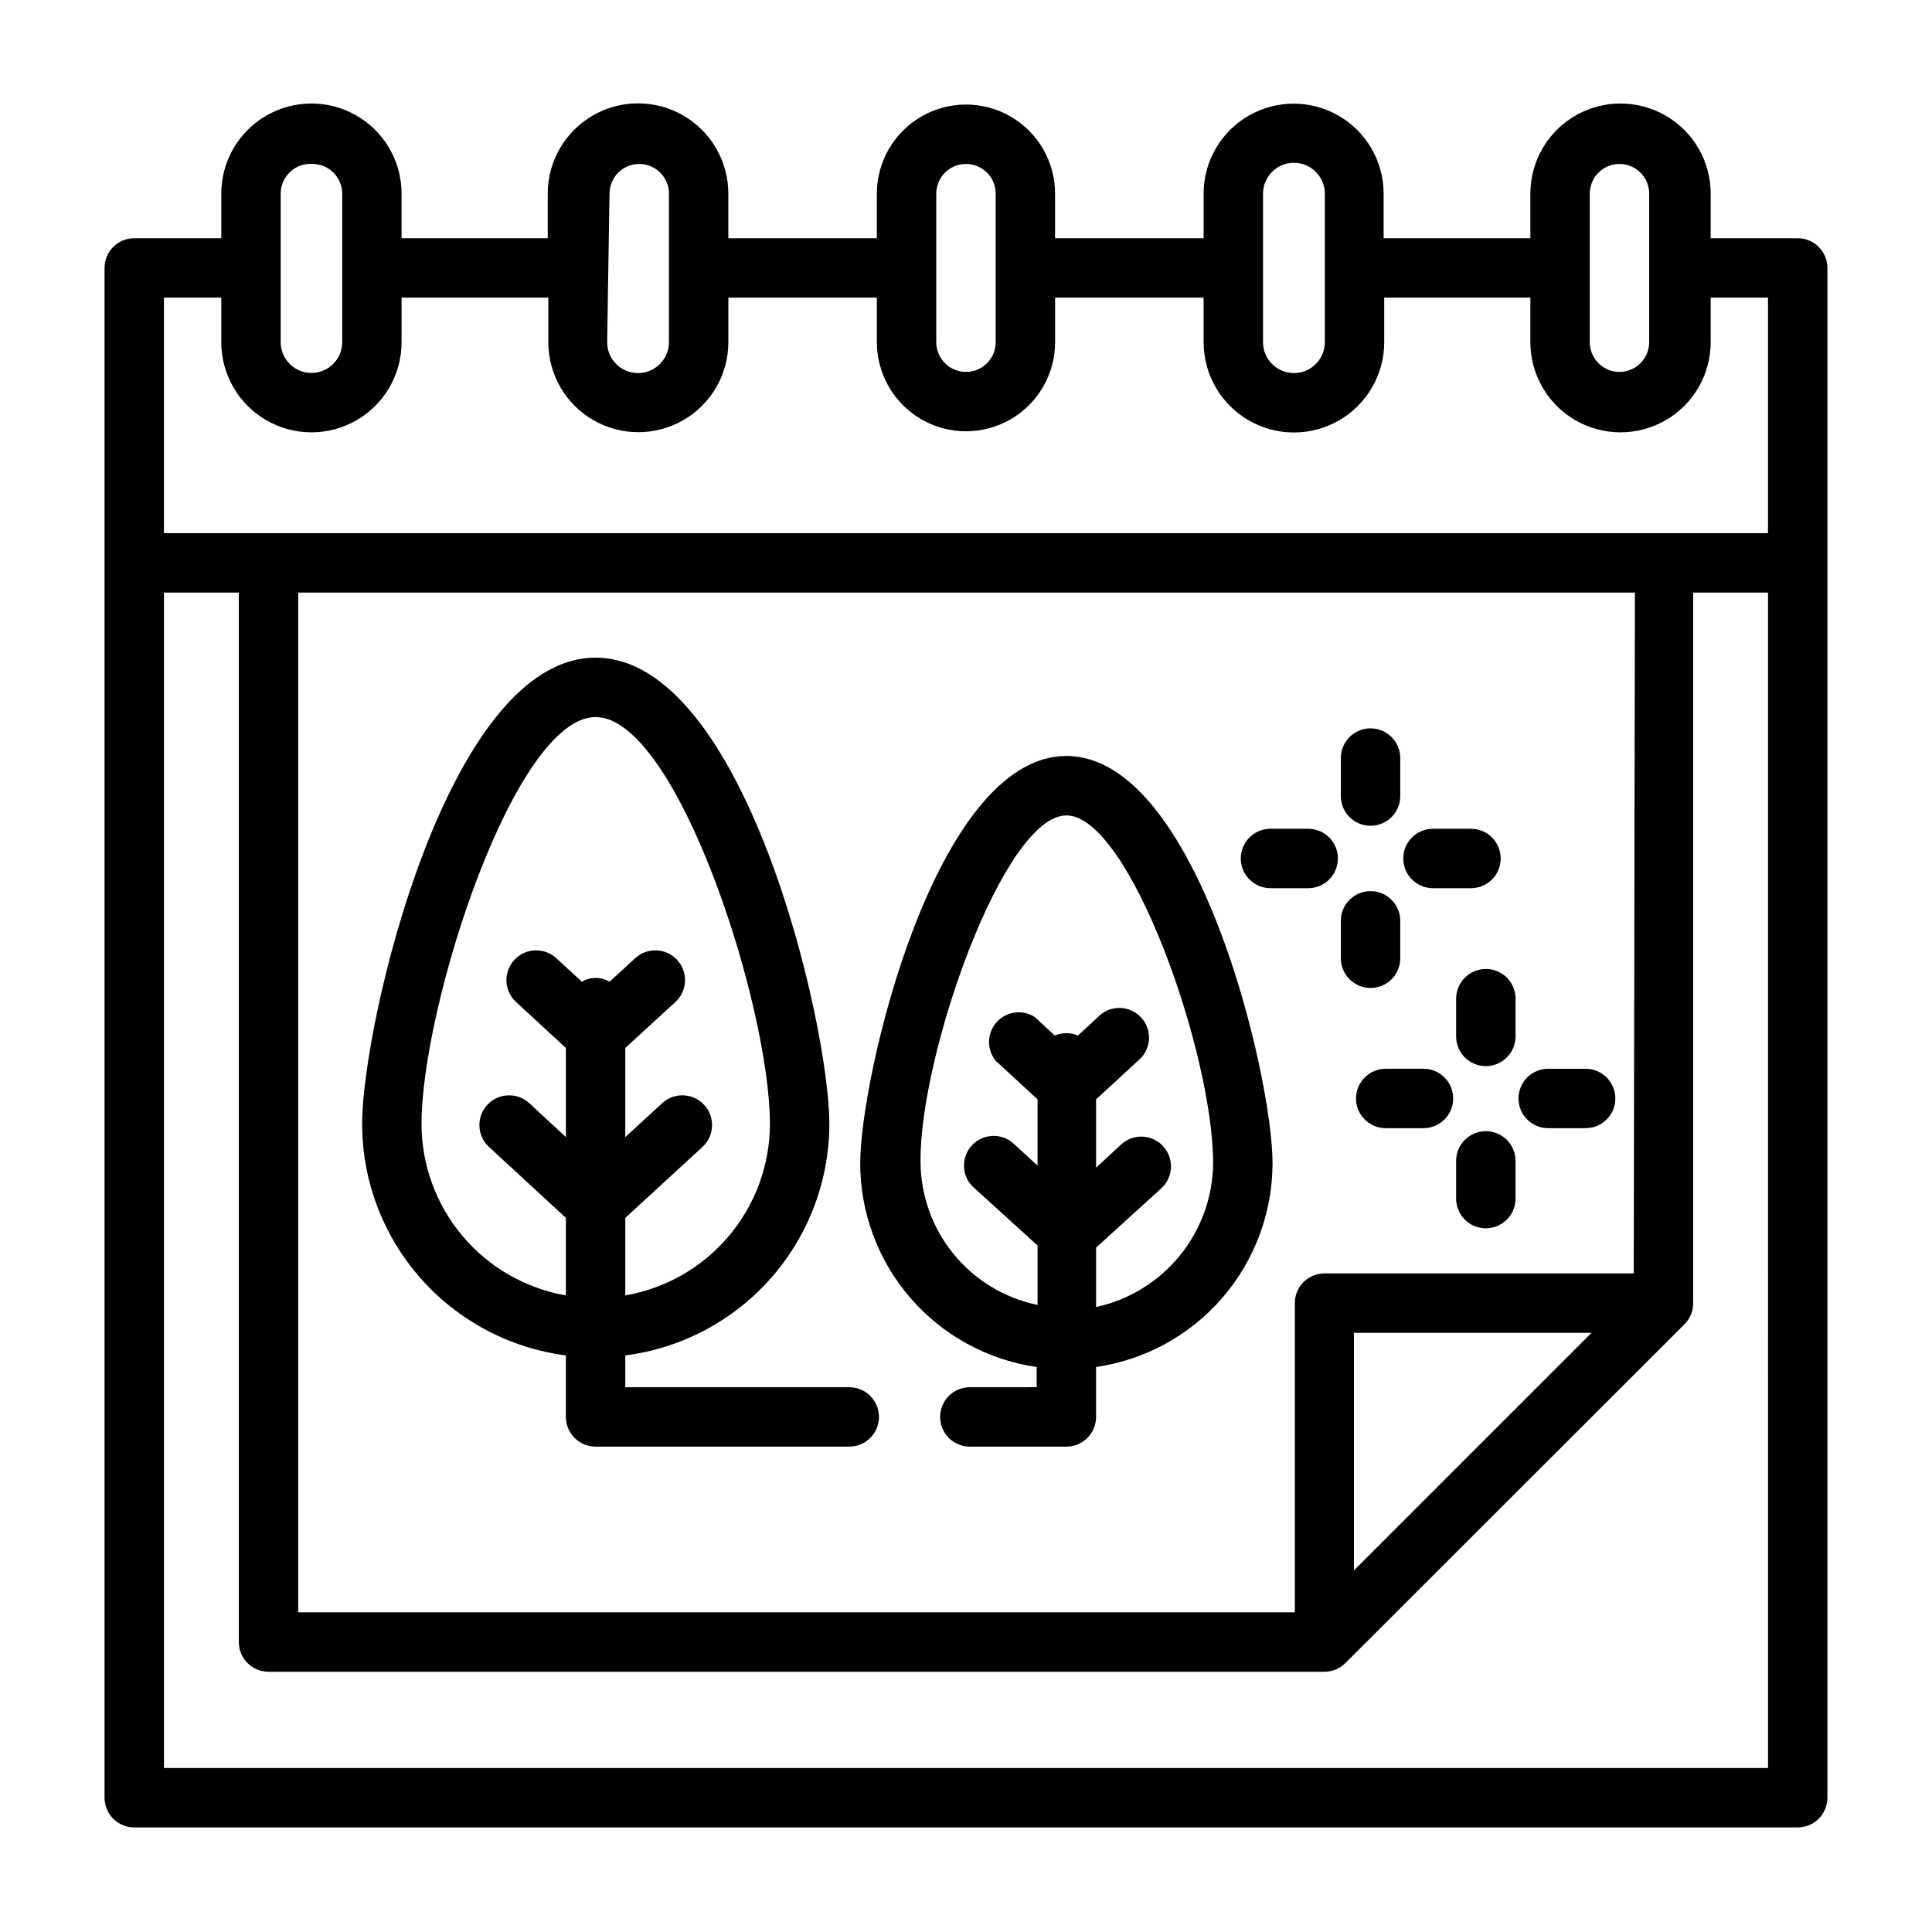
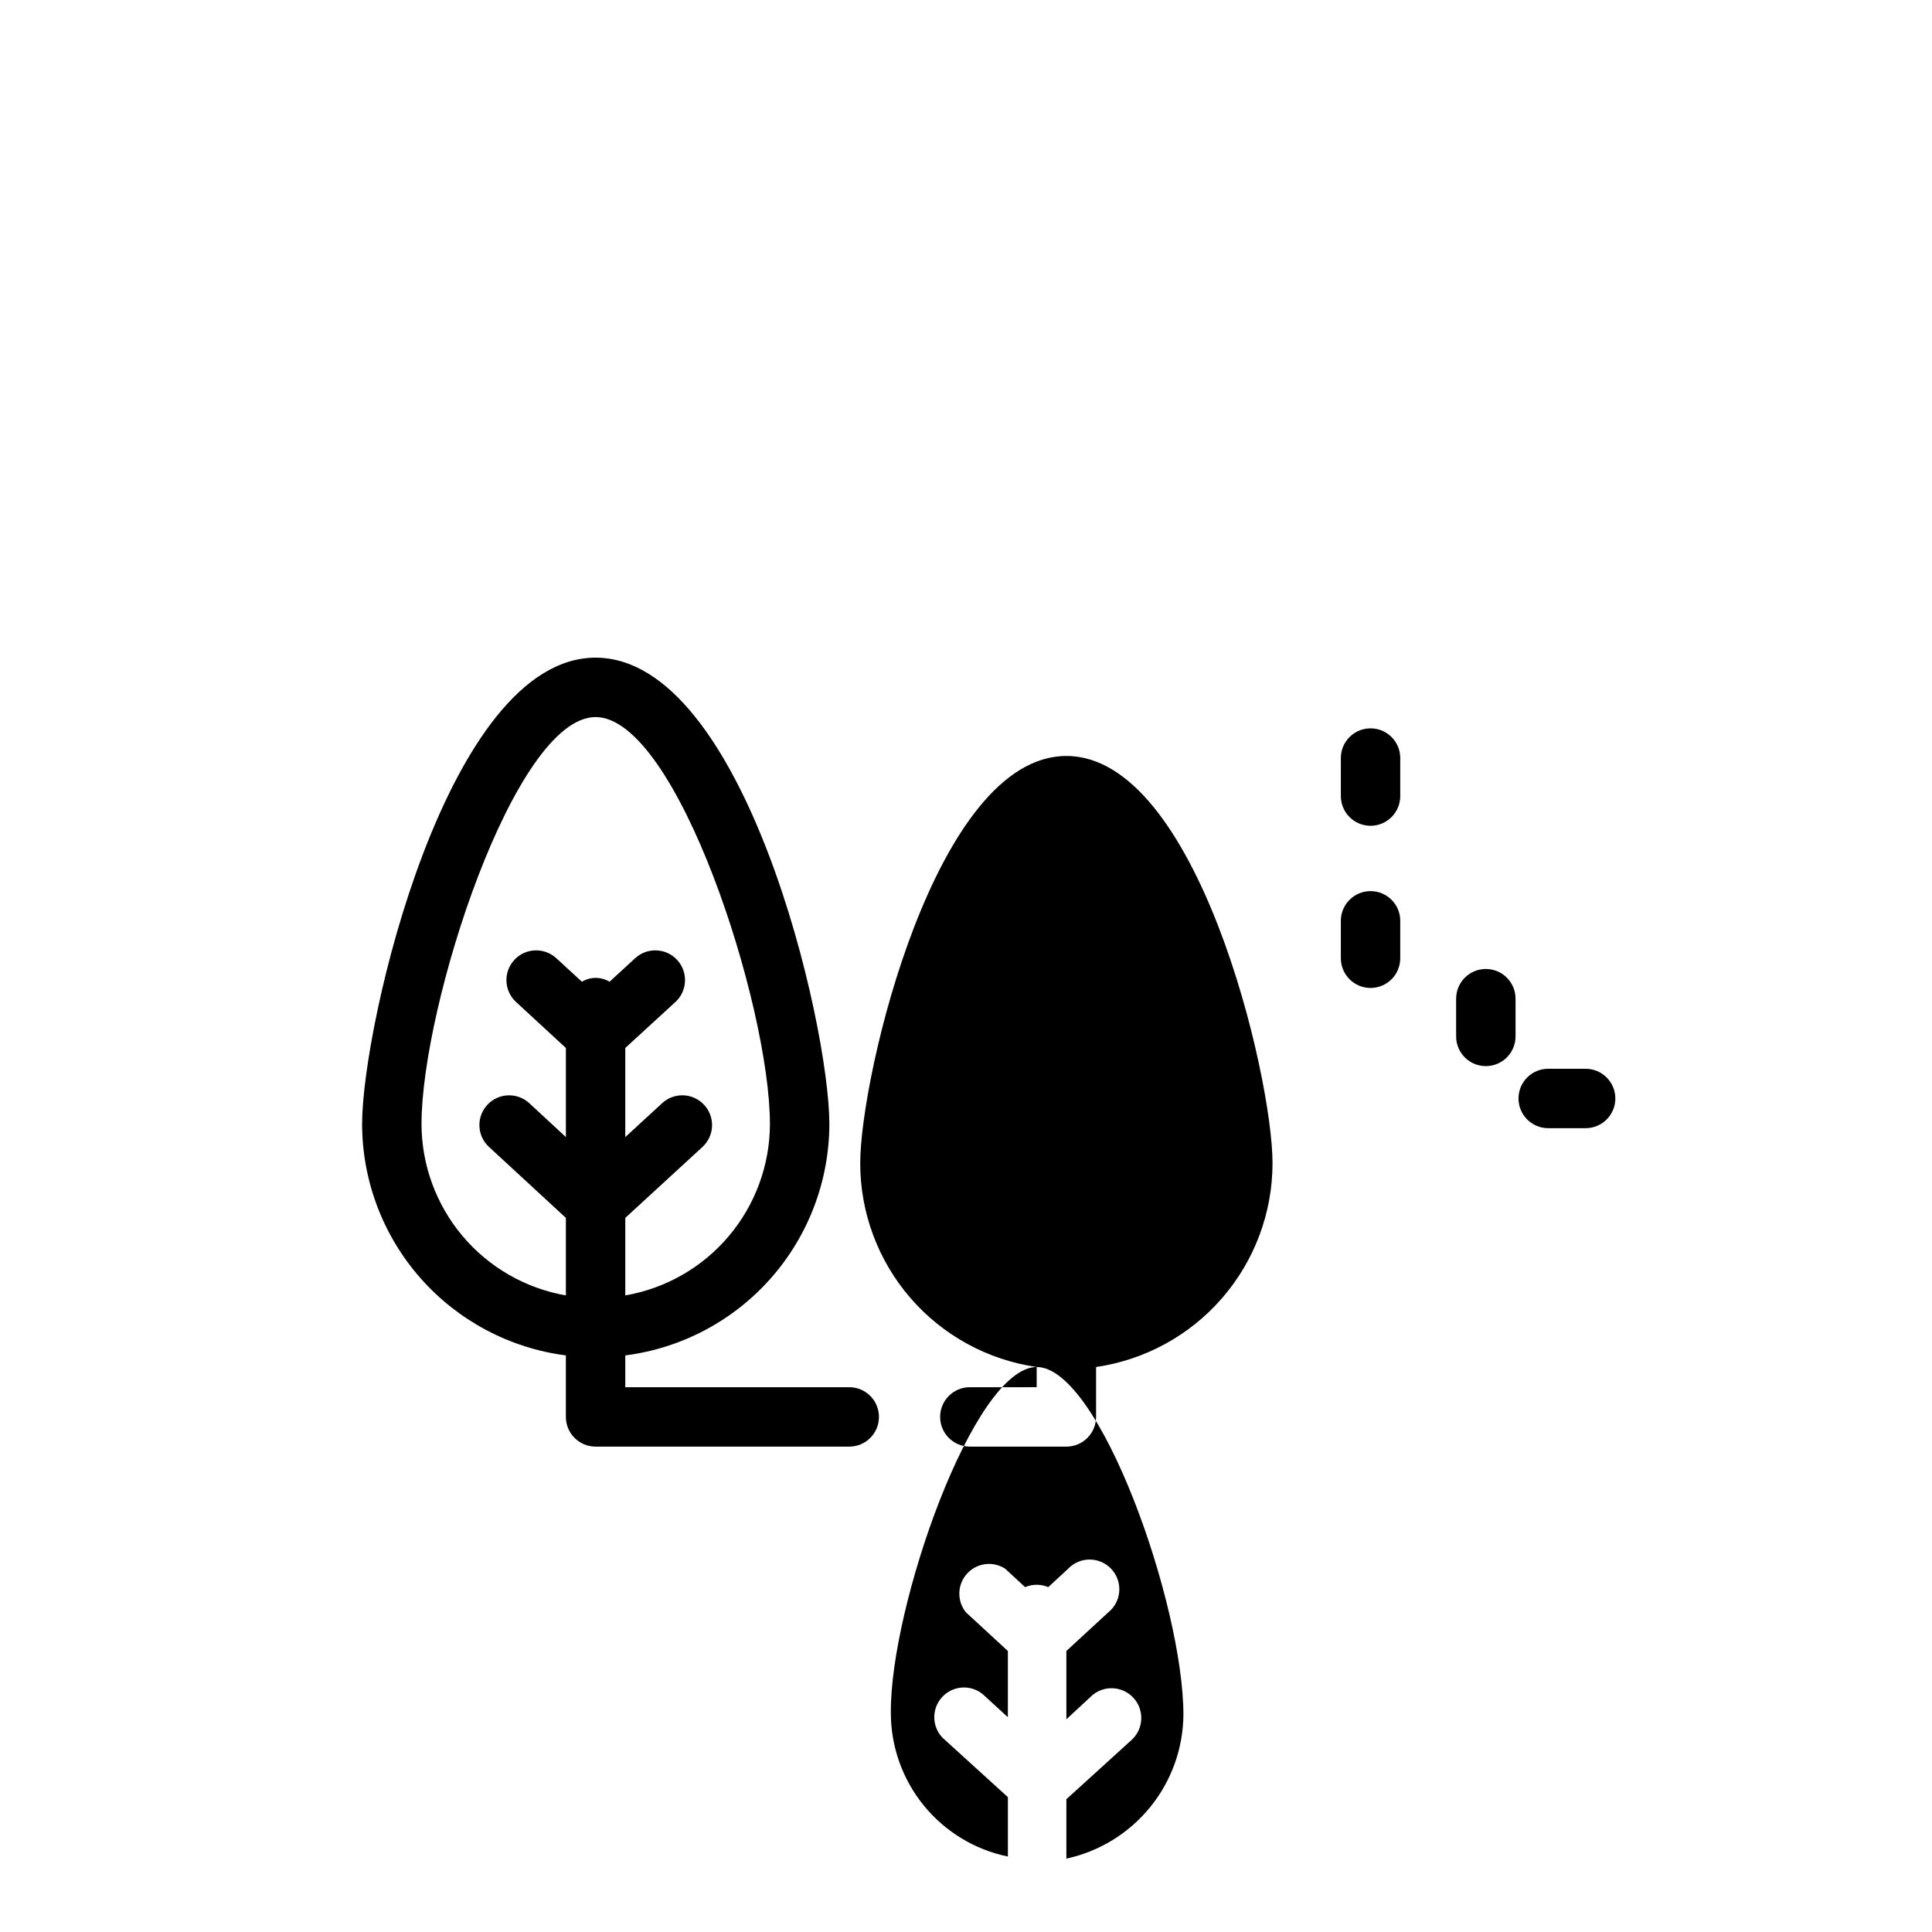
<svg xmlns="http://www.w3.org/2000/svg" fill="#000000" width="800px" height="800px" version="1.1" viewBox="144 144 512 512">
  <g>
-     <path d="m620.41 207.13h-23.062v-11.809c0-8.535-4.555-16.422-11.945-20.688-7.394-4.269-16.5-4.269-23.895 0-7.391 4.266-11.945 12.152-11.945 20.688v11.809h-38.887v-11.809c0-8.52-4.547-16.395-11.926-20.656-7.379-4.258-16.473-4.258-23.852 0-7.383 4.262-11.926 12.137-11.926 20.656v11.809h-39.363v-11.809c0-8.434-4.5-16.23-11.809-20.449-7.305-4.219-16.309-4.219-23.613 0-7.309 4.219-11.809 12.016-11.809 20.449v11.809h-39.359v-11.809c0-8.547-4.562-16.449-11.965-20.723-7.406-4.273-16.527-4.273-23.934 0-7.402 4.273-11.965 12.176-11.965 20.723v11.809h-38.73v-11.809c0-8.535-4.555-16.422-11.945-20.688-7.391-4.269-16.5-4.269-23.891 0-7.394 4.266-11.945 12.152-11.945 20.688v11.809h-23.066c-4.348 0-7.871 3.527-7.871 7.875v405.41c0 2.09 0.828 4.09 2.305 5.566 1.477 1.477 3.477 2.309 5.566 2.309h440.83c2.09 0 4.09-0.832 5.566-2.309 1.477-1.477 2.309-3.477 2.309-5.566v-405.41c0-2.09-0.832-4.094-2.309-5.566-1.477-1.477-3.477-2.309-5.566-2.309zm-47.23-19.68c2.086 0 4.09 0.832 5.566 2.305 1.477 1.477 2.305 3.481 2.305 5.566v39.363c0 4.348-3.523 7.871-7.871 7.871s-7.871-3.523-7.871-7.871v-39.363c0-4.348 3.523-7.871 7.871-7.871zm-94.465 7.871c0-4.519 3.664-8.184 8.188-8.184 4.519 0 8.188 3.664 8.188 8.184v39.363c0 4.519-3.668 8.184-8.188 8.184-4.523 0-8.188-3.664-8.188-8.184zm-86.594 0c0-4.348 3.527-7.871 7.875-7.871s7.871 3.523 7.871 7.871v39.363c0 4.348-3.523 7.871-7.871 7.871s-7.875-3.523-7.875-7.871zm-86.594 0h0.004c0-4.348 3.523-7.871 7.871-7.871s7.871 3.523 7.871 7.871v39.363c0 4.519-3.664 8.184-8.188 8.184-4.519 0-8.184-3.664-8.184-8.184zm-78.719-7.871c2.09 0 4.09 0.832 5.566 2.305 1.477 1.477 2.309 3.481 2.309 5.566v39.363c0 4.5-3.648 8.145-8.148 8.145s-8.148-3.644-8.148-8.145v-39.363c-0.004-2.184 0.898-4.277 2.496-5.769 1.598-1.492 3.746-2.254 5.926-2.102zm-39.359 35.426h15.195v11.809c0 8.535 4.551 16.422 11.945 20.688 7.391 4.269 16.5 4.269 23.891 0 7.391-4.266 11.945-12.152 11.945-20.688v-11.809h38.887v11.809c0 8.52 4.547 16.395 11.926 20.656 7.383 4.258 16.473 4.258 23.855 0 7.379-4.262 11.926-12.137 11.926-20.656v-11.809h39.359v11.809c0 8.438 4.5 16.23 11.809 20.449 7.305 4.219 16.309 4.219 23.613 0 7.309-4.219 11.809-12.012 11.809-20.449v-11.809h39.363v11.809c0 8.547 4.559 16.449 11.965 20.723 7.402 4.277 16.527 4.277 23.93 0 7.406-4.273 11.965-12.176 11.965-20.723v-11.809h38.73v11.809c0 8.535 4.555 16.422 11.945 20.688 7.394 4.269 16.5 4.269 23.895 0 7.391-4.266 11.945-12.152 11.945-20.688v-11.809h15.191v62.426h-425.09zm389.51 258.59h-81.945c-4.348 0-7.875 3.527-7.875 7.875v81.945h-264.11v-270.25h354.24zm-11.18 15.742-62.977 62.977v-62.977zm46.762 115.33h-425.09v-311.5h19.84v278.12c0 2.09 0.828 4.09 2.305 5.566 1.477 1.477 3.477 2.309 5.566 2.309h279.85c2.062-0.012 4.043-0.828 5.508-2.285l89.898-89.82c1.473-1.484 2.297-3.496 2.285-5.586v-188.3h19.836z" />
    <path d="m293.96 503.2v16.297c0 2.086 0.832 4.09 2.309 5.566 1.477 1.477 3.477 2.305 5.566 2.305h67.227c4.348 0 7.871-3.523 7.871-7.871s-3.523-7.871-7.871-7.871h-59.355v-8.426c14.922-1.91 28.641-9.188 38.594-20.473 9.949-11.285 15.457-25.805 15.488-40.848 0-26.449-22.516-123.59-61.953-123.59-39.441-0.004-61.875 97.453-61.875 123.59 0.027 15.031 5.523 29.543 15.457 40.824 9.938 11.285 23.637 18.566 38.543 20.496zm7.871-169.17c21.57 0 46.207 76.516 46.207 107.85h0.004c-0.027 10.871-3.883 21.383-10.895 29.691-7.012 8.309-16.73 13.879-27.441 15.73v-20.547l20.469-18.812-0.004-0.004c1.547-1.422 2.457-3.406 2.527-5.504 0.074-2.102-0.691-4.144-2.133-5.672-2.961-3.164-7.922-3.34-11.098-0.395l-9.762 8.973v-23.617l13.305-12.203v0.004c3.195-2.957 3.387-7.941 0.43-11.141-2.953-3.195-7.941-3.387-11.137-0.43l-6.769 6.219c-2.254-1.359-5.07-1.359-7.32 0l-6.769-6.219h-0.004c-3.195-2.957-8.18-2.766-11.137 0.43-2.957 3.199-2.762 8.184 0.434 11.141l13.227 12.203v23.617l-9.684-8.977c-3.195-2.957-8.184-2.762-11.141 0.434-2.957 3.195-2.762 8.184 0.434 11.137l20.387 18.812v20.551c-10.695-1.871-20.395-7.445-27.391-15.754-6.996-8.305-10.844-18.809-10.867-29.668 0-31.332 24.641-107.85 46.133-107.85z" />
-     <path d="m418.73 506.27v5.352l-17.711 0.004c-4.348 0-7.875 3.523-7.875 7.871s3.527 7.871 7.875 7.871h25.586-0.004c2.09 0 4.09-0.828 5.566-2.305s2.305-3.481 2.305-5.566v-13.227c12.98-1.887 24.844-8.383 33.43-18.297 8.586-9.918 13.316-22.59 13.332-35.703 0-23.066-19.918-107.93-54.633-107.93-34.715 0-54.633 84.859-54.633 107.93 0 13.117 4.727 25.801 13.312 35.719 8.59 9.918 20.465 16.41 33.449 18.281zm7.871-146.18c16.688 0 38.887 62.977 38.887 92.18v0.004c-0.082 8.926-3.195 17.559-8.832 24.484-5.637 6.922-13.457 11.723-22.184 13.617v-15.742l17.32-15.742v-0.004c3.195-2.957 3.391-7.945 0.434-11.141-2.957-3.195-7.945-3.391-11.141-0.434l-6.613 6.141v-18.105l11.098-10.234h0.004c1.695-1.363 2.746-3.371 2.91-5.539 0.16-2.172-0.582-4.312-2.055-5.914-1.469-1.602-3.539-2.523-5.715-2.547s-4.266 0.855-5.769 2.43l-5.273 4.879c-1.961-0.828-4.176-0.828-6.141 0l-5.273-4.879c-3.25-2.109-7.555-1.539-10.141 1.344-2.59 2.883-2.695 7.223-0.25 10.227l11.098 10.234v17.555l-6.691-6.141c-3.231-2.606-7.93-2.254-10.738 0.805-2.805 3.059-2.758 7.769 0.113 10.77l17.32 15.742v15.742h-0.004c-8.762-1.809-16.637-6.59-22.285-13.531-5.648-6.941-8.734-15.617-8.73-24.566-0.234-28.105 21.965-91.633 38.652-91.633z" />
+     <path d="m418.73 506.27v5.352l-17.711 0.004c-4.348 0-7.875 3.523-7.875 7.871s3.527 7.871 7.875 7.871h25.586-0.004c2.09 0 4.09-0.828 5.566-2.305s2.305-3.481 2.305-5.566v-13.227c12.98-1.887 24.844-8.383 33.43-18.297 8.586-9.918 13.316-22.59 13.332-35.703 0-23.066-19.918-107.93-54.633-107.93-34.715 0-54.633 84.859-54.633 107.93 0 13.117 4.727 25.801 13.312 35.719 8.59 9.918 20.465 16.41 33.449 18.281zc16.688 0 38.887 62.977 38.887 92.18v0.004c-0.082 8.926-3.195 17.559-8.832 24.484-5.637 6.922-13.457 11.723-22.184 13.617v-15.742l17.32-15.742v-0.004c3.195-2.957 3.391-7.945 0.434-11.141-2.957-3.195-7.945-3.391-11.141-0.434l-6.613 6.141v-18.105l11.098-10.234h0.004c1.695-1.363 2.746-3.371 2.91-5.539 0.16-2.172-0.582-4.312-2.055-5.914-1.469-1.602-3.539-2.523-5.715-2.547s-4.266 0.855-5.769 2.43l-5.273 4.879c-1.961-0.828-4.176-0.828-6.141 0l-5.273-4.879c-3.25-2.109-7.555-1.539-10.141 1.344-2.59 2.883-2.695 7.223-0.25 10.227l11.098 10.234v17.555l-6.691-6.141c-3.231-2.606-7.93-2.254-10.738 0.805-2.805 3.059-2.758 7.769 0.113 10.77l17.32 15.742v15.742h-0.004c-8.762-1.809-16.637-6.59-22.285-13.531-5.648-6.941-8.734-15.617-8.73-24.566-0.234-28.105 21.965-91.633 38.652-91.633z" />
    <path d="m507.21 362.84c2.09 0 4.09-0.832 5.566-2.309 1.477-1.473 2.305-3.477 2.305-5.566v-10.074c0-4.348-3.523-7.871-7.871-7.871s-7.871 3.523-7.871 7.871v9.918c-0.043 2.117 0.77 4.16 2.25 5.668 1.48 1.512 3.508 2.363 5.621 2.363z" />
    <path d="m507.21 405.82c2.09 0 4.09-0.828 5.566-2.305 1.477-1.477 2.305-3.481 2.305-5.566v-9.922c0-4.348-3.523-7.871-7.871-7.871s-7.871 3.523-7.871 7.871v9.922c0 2.086 0.828 4.09 2.305 5.566 1.477 1.477 3.481 2.305 5.566 2.305z" />
-     <path d="m523.75 379.38h10.078c4.348 0 7.871-3.527 7.871-7.875s-3.523-7.871-7.871-7.871h-10.078c-4.348 0-7.871 3.523-7.871 7.871s3.523 7.875 7.871 7.875z" />
-     <path d="m480.69 379.38h9.996c4.348 0 7.871-3.527 7.871-7.875s-3.523-7.871-7.871-7.871h-9.996c-4.348 0-7.871 3.523-7.871 7.871s3.523 7.875 7.871 7.875z" />
    <path d="m529.89 408.66v10c0 4.348 3.523 7.871 7.871 7.871 4.348 0 7.875-3.523 7.875-7.871v-10c0-4.348-3.527-7.871-7.875-7.871-4.348 0-7.871 3.523-7.871 7.871z" />
-     <path d="m537.76 443.77c-4.348 0-7.871 3.527-7.871 7.875v9.996c0 4.348 3.523 7.871 7.871 7.871 4.348 0 7.875-3.523 7.875-7.871v-9.996c0-2.09-0.832-4.09-2.309-5.566-1.477-1.477-3.477-2.309-5.566-2.309z" />
    <path d="m554.29 442.98h9.918c4.348 0 7.875-3.523 7.875-7.871s-3.527-7.875-7.875-7.875h-9.918c-4.348 0-7.871 3.527-7.871 7.875s3.523 7.871 7.871 7.871z" />
-     <path d="m521.23 427.23h-9.996c-4.348 0-7.871 3.527-7.871 7.875s3.523 7.871 7.871 7.871h9.996c4.348 0 7.875-3.523 7.875-7.871s-3.527-7.875-7.875-7.875z" />
  </g>
</svg>